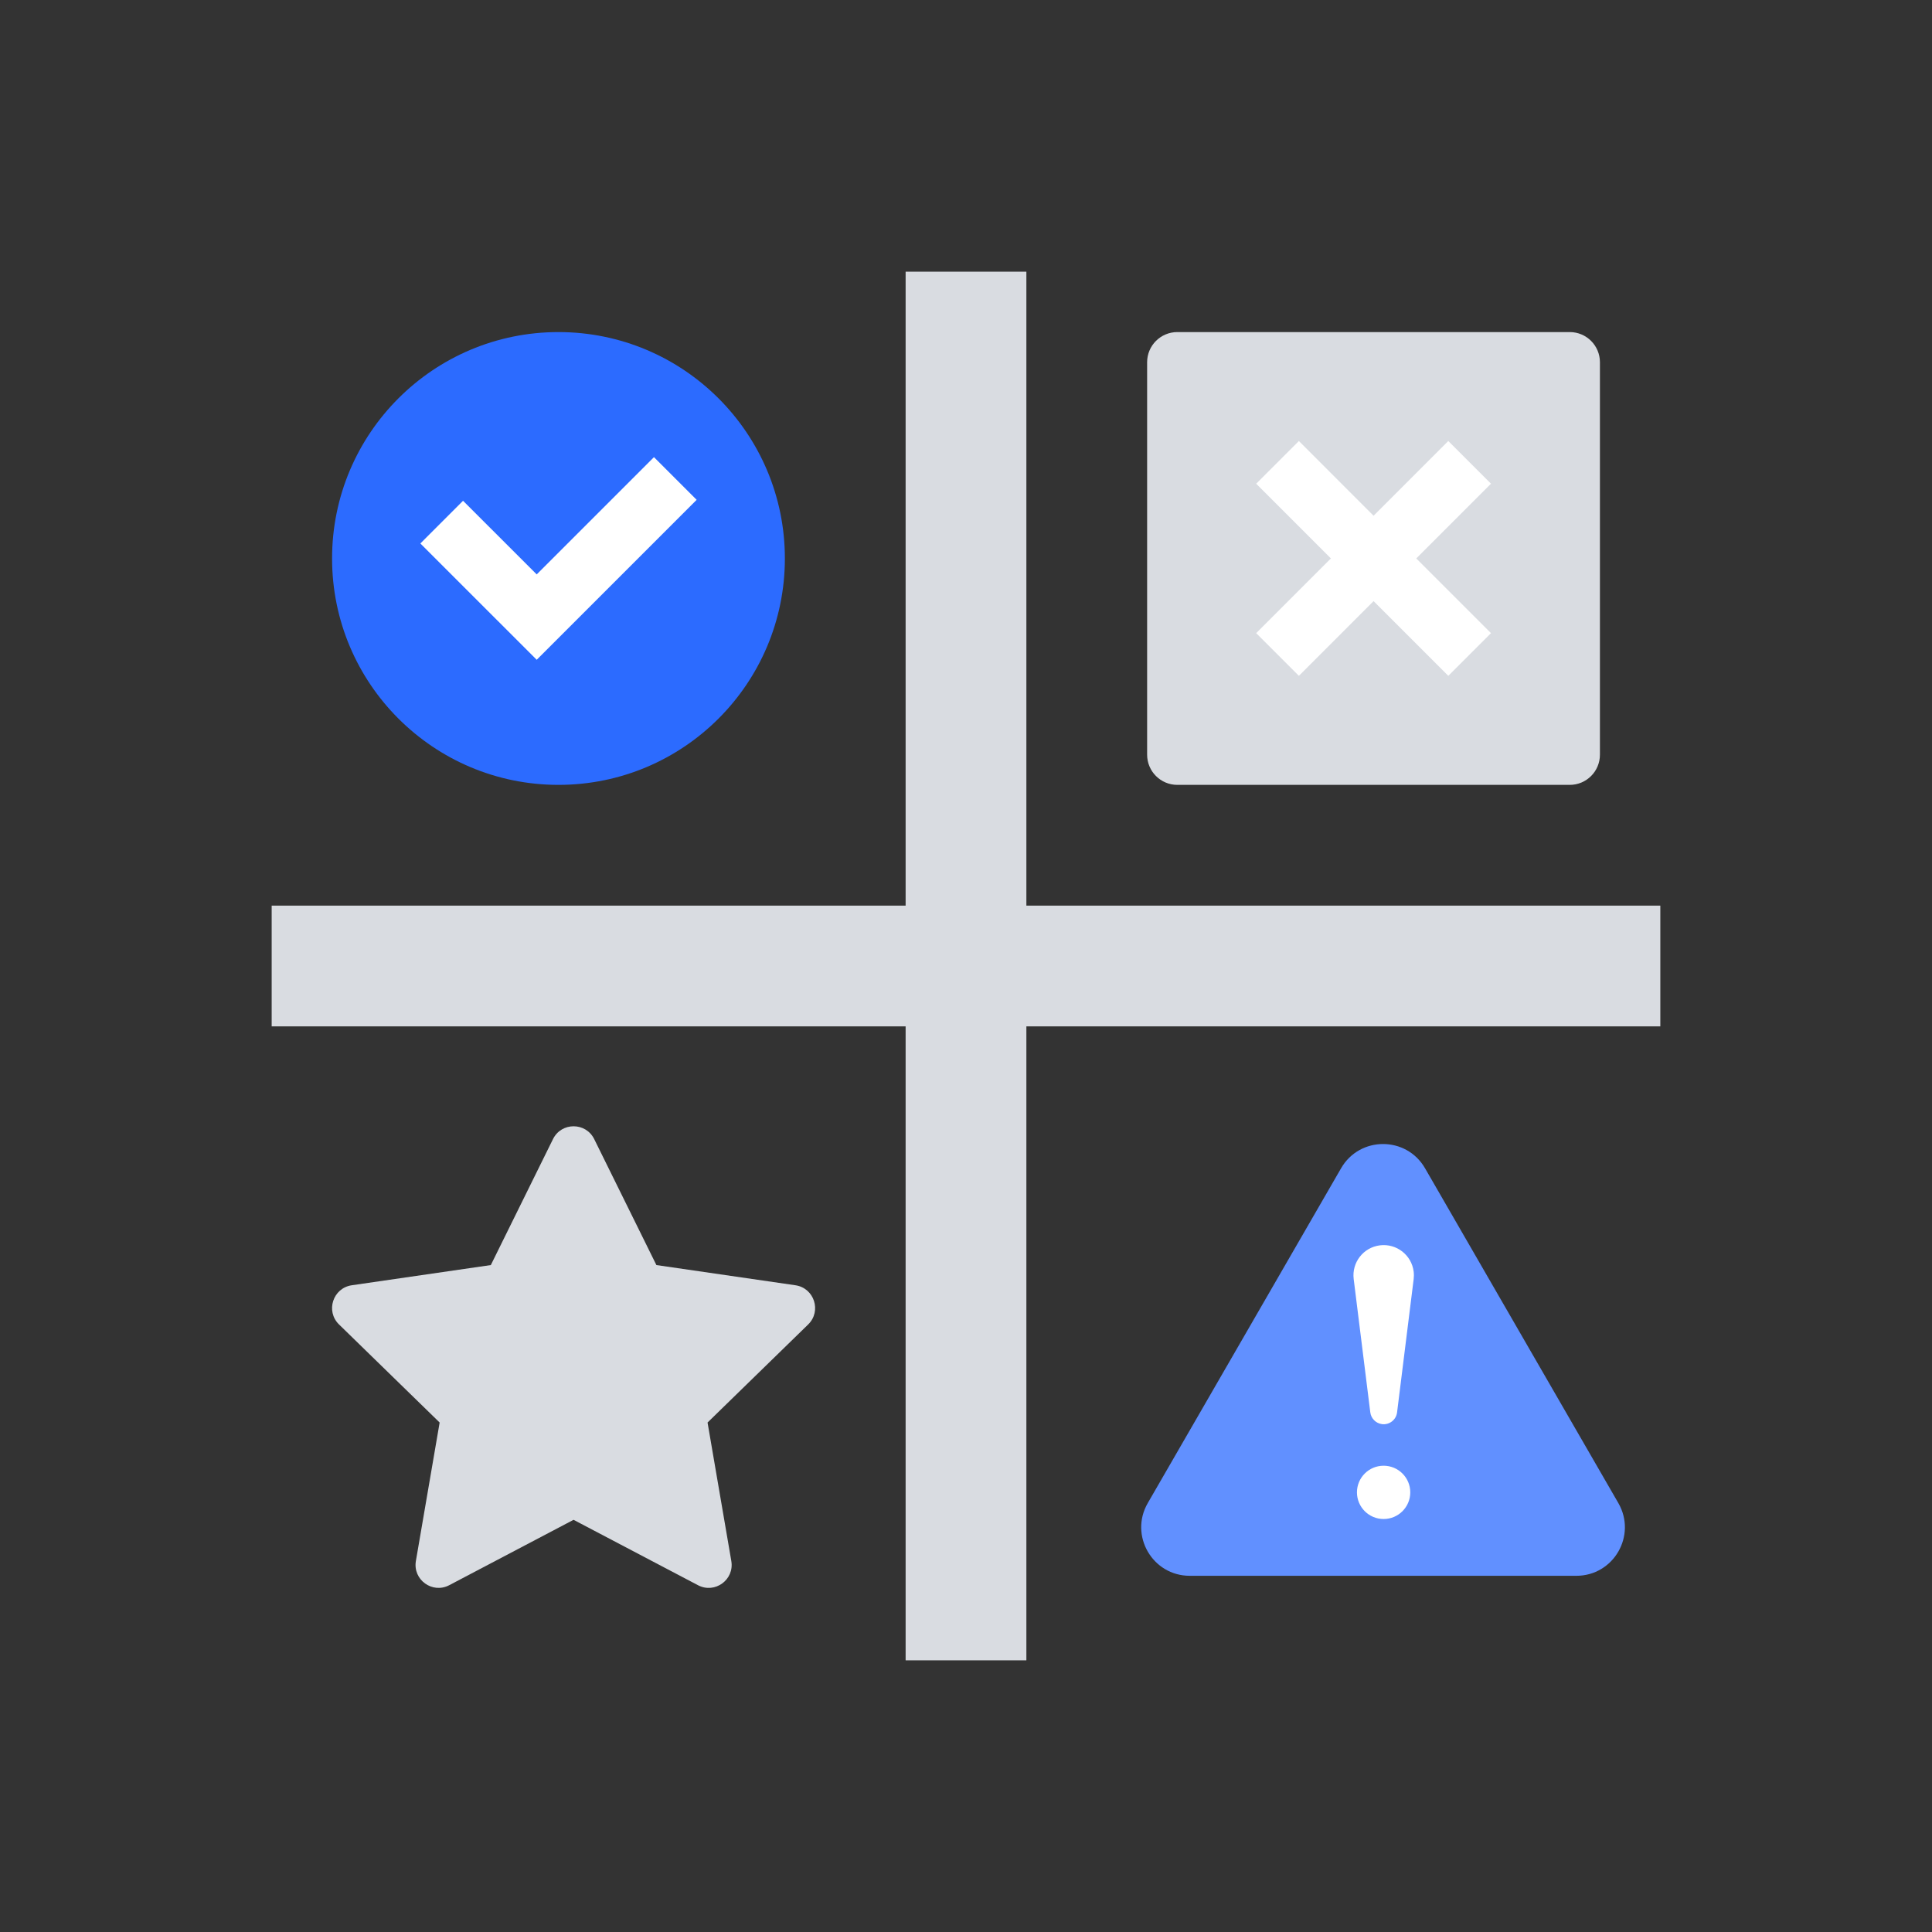
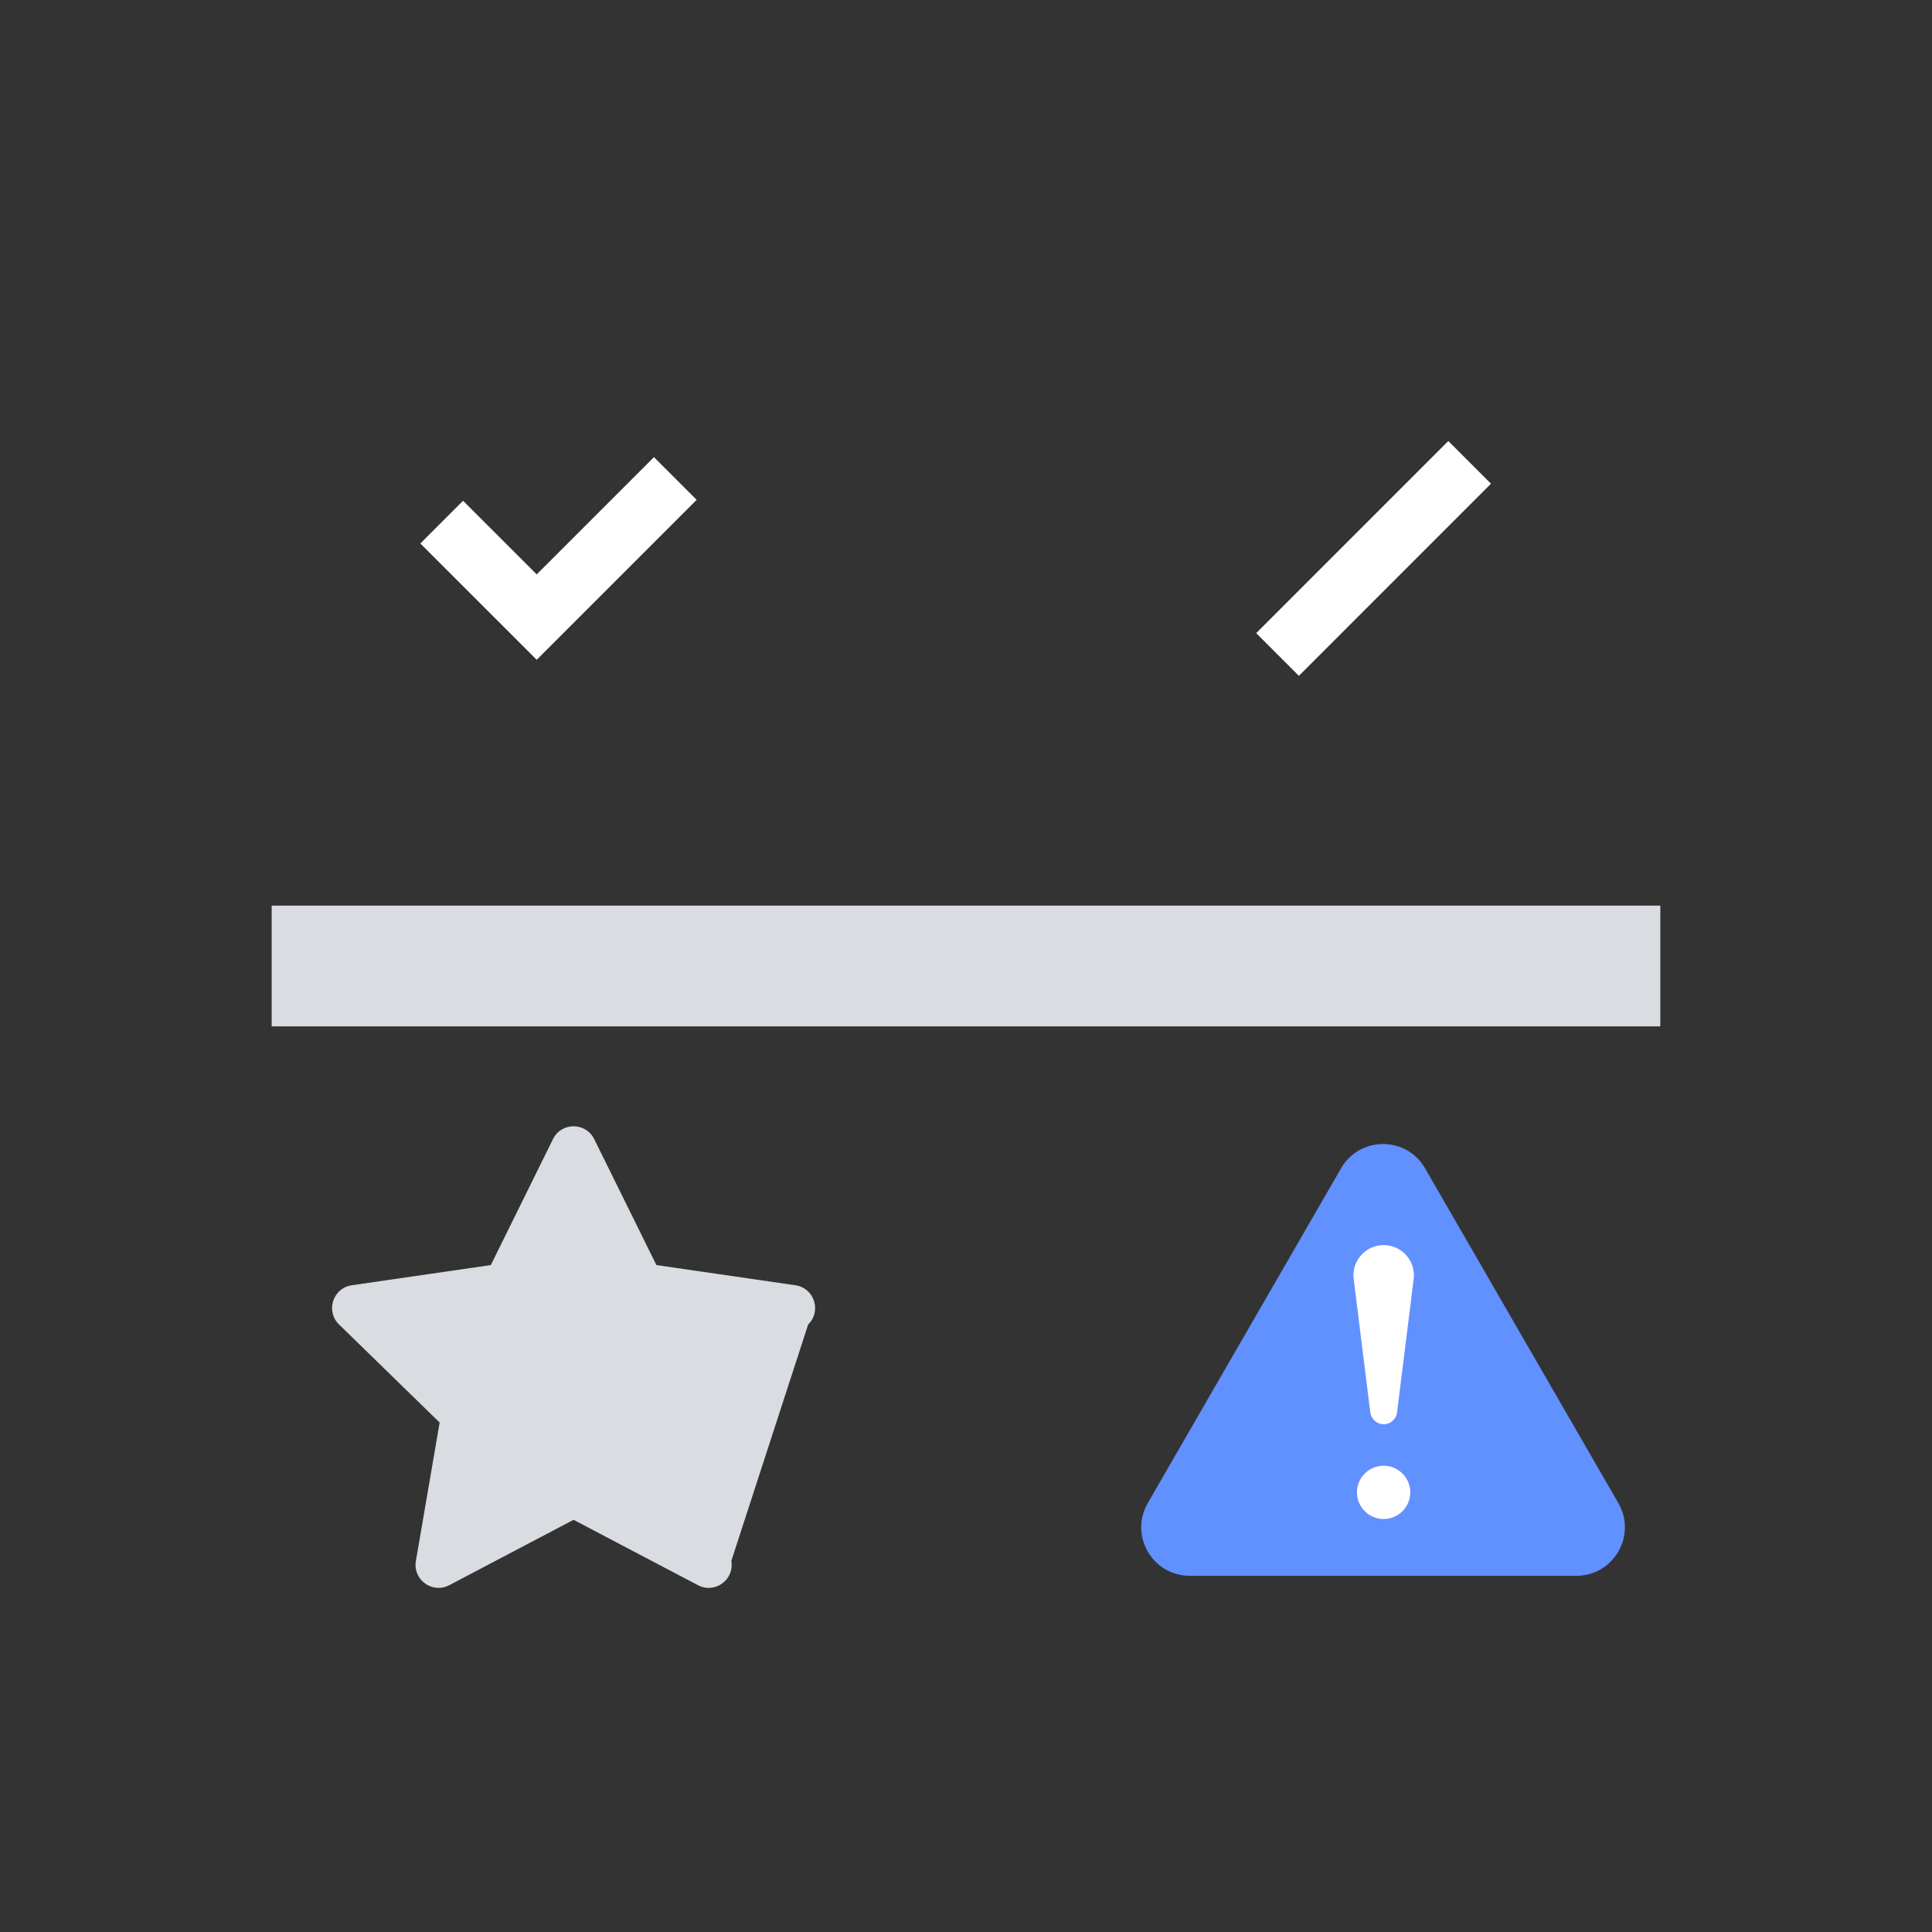
<svg xmlns="http://www.w3.org/2000/svg" width="84" height="84" viewBox="0 0 84 84" fill="none">
  <rect x="0" y="0" width="84" height="84" fill="#333333" stroke="none" />
-   <path d="M42 11.812V72.188" stroke="#D9DCE1" stroke-width="5.25" stroke-miterlimit="10" />
  <path d="M11.812 42H72.188" stroke="#D9DCE1" stroke-width="5.25" stroke-miterlimit="10" />
-   <path d="M68.25 34.125H51.188C50.463 34.125 49.875 33.537 49.875 32.812V15.75C49.875 15.025 50.463 14.438 51.188 14.438H68.25C68.975 14.438 69.562 15.025 69.562 15.75V32.812C69.562 33.537 68.975 34.125 68.25 34.125Z" fill="#D9DCE1" />
-   <path d="M24.281 34.125C18.845 34.125 14.438 29.718 14.438 24.281C14.438 18.845 18.845 14.438 24.281 14.438C29.718 14.438 34.125 18.845 34.125 24.281C34.125 29.718 29.718 34.125 24.281 34.125Z" fill="#2C6BFF" />
  <path d="M20.133 23.629L23.335 26.83L28.433 21.732" stroke="white" stroke-width="2.625" stroke-miterlimit="10" stroke-linecap="square" />
-   <path d="M56.473 21.031L62.969 27.528" stroke="white" stroke-width="2.625" stroke-miterlimit="10" stroke-linecap="square" />
  <path d="M56.473 27.528L62.969 21.031" stroke="white" stroke-width="2.625" stroke-miterlimit="10" stroke-linecap="square" />
-   <path d="M24.937 66.079L19.531 68.922C18.799 69.307 17.942 68.684 18.082 67.869L19.115 61.849L14.74 57.585C14.147 57.007 14.475 56.001 15.294 55.881L21.34 55.003L24.043 49.526C24.41 48.783 25.467 48.783 25.835 49.526L28.539 55.003L34.584 55.881C35.403 56.001 35.73 57.007 35.138 57.585L30.763 61.849L31.796 67.869C31.937 68.686 31.08 69.308 30.347 68.922L24.937 66.079Z" fill="#D9DCE1" />
+   <path d="M24.937 66.079L19.531 68.922C18.799 69.307 17.942 68.684 18.082 67.869L19.115 61.849L14.74 57.585C14.147 57.007 14.475 56.001 15.294 55.881L21.34 55.003L24.043 49.526C24.41 48.783 25.467 48.783 25.835 49.526L28.539 55.003L34.584 55.881C35.403 56.001 35.73 57.007 35.138 57.585L31.796 67.869C31.937 68.686 31.08 69.308 30.347 68.922L24.937 66.079Z" fill="#D9DCE1" />
  <path d="M58.308 50.794L49.903 65.351C49.091 66.757 50.106 68.513 51.728 68.513H68.537C70.16 68.513 71.174 66.757 70.363 65.351L61.958 50.794C61.147 49.389 59.119 49.389 58.308 50.794Z" fill="#6190FF" />
  <path d="M60.157 66.044C60.797 66.044 61.316 65.526 61.316 64.885C61.316 64.245 60.797 63.727 60.157 63.727C59.517 63.727 58.998 64.245 58.998 64.885C58.998 65.526 59.517 66.044 60.157 66.044Z" fill="white" />
  <path d="M59.578 61.408L58.856 55.611C58.767 54.89 59.277 54.234 59.998 54.145C60.718 54.056 61.374 54.566 61.464 55.287C61.477 55.394 61.476 55.509 61.464 55.612L60.742 61.41C60.703 61.731 60.408 61.959 60.088 61.919C59.815 61.883 59.611 61.668 59.578 61.408Z" fill="white" />
</svg>